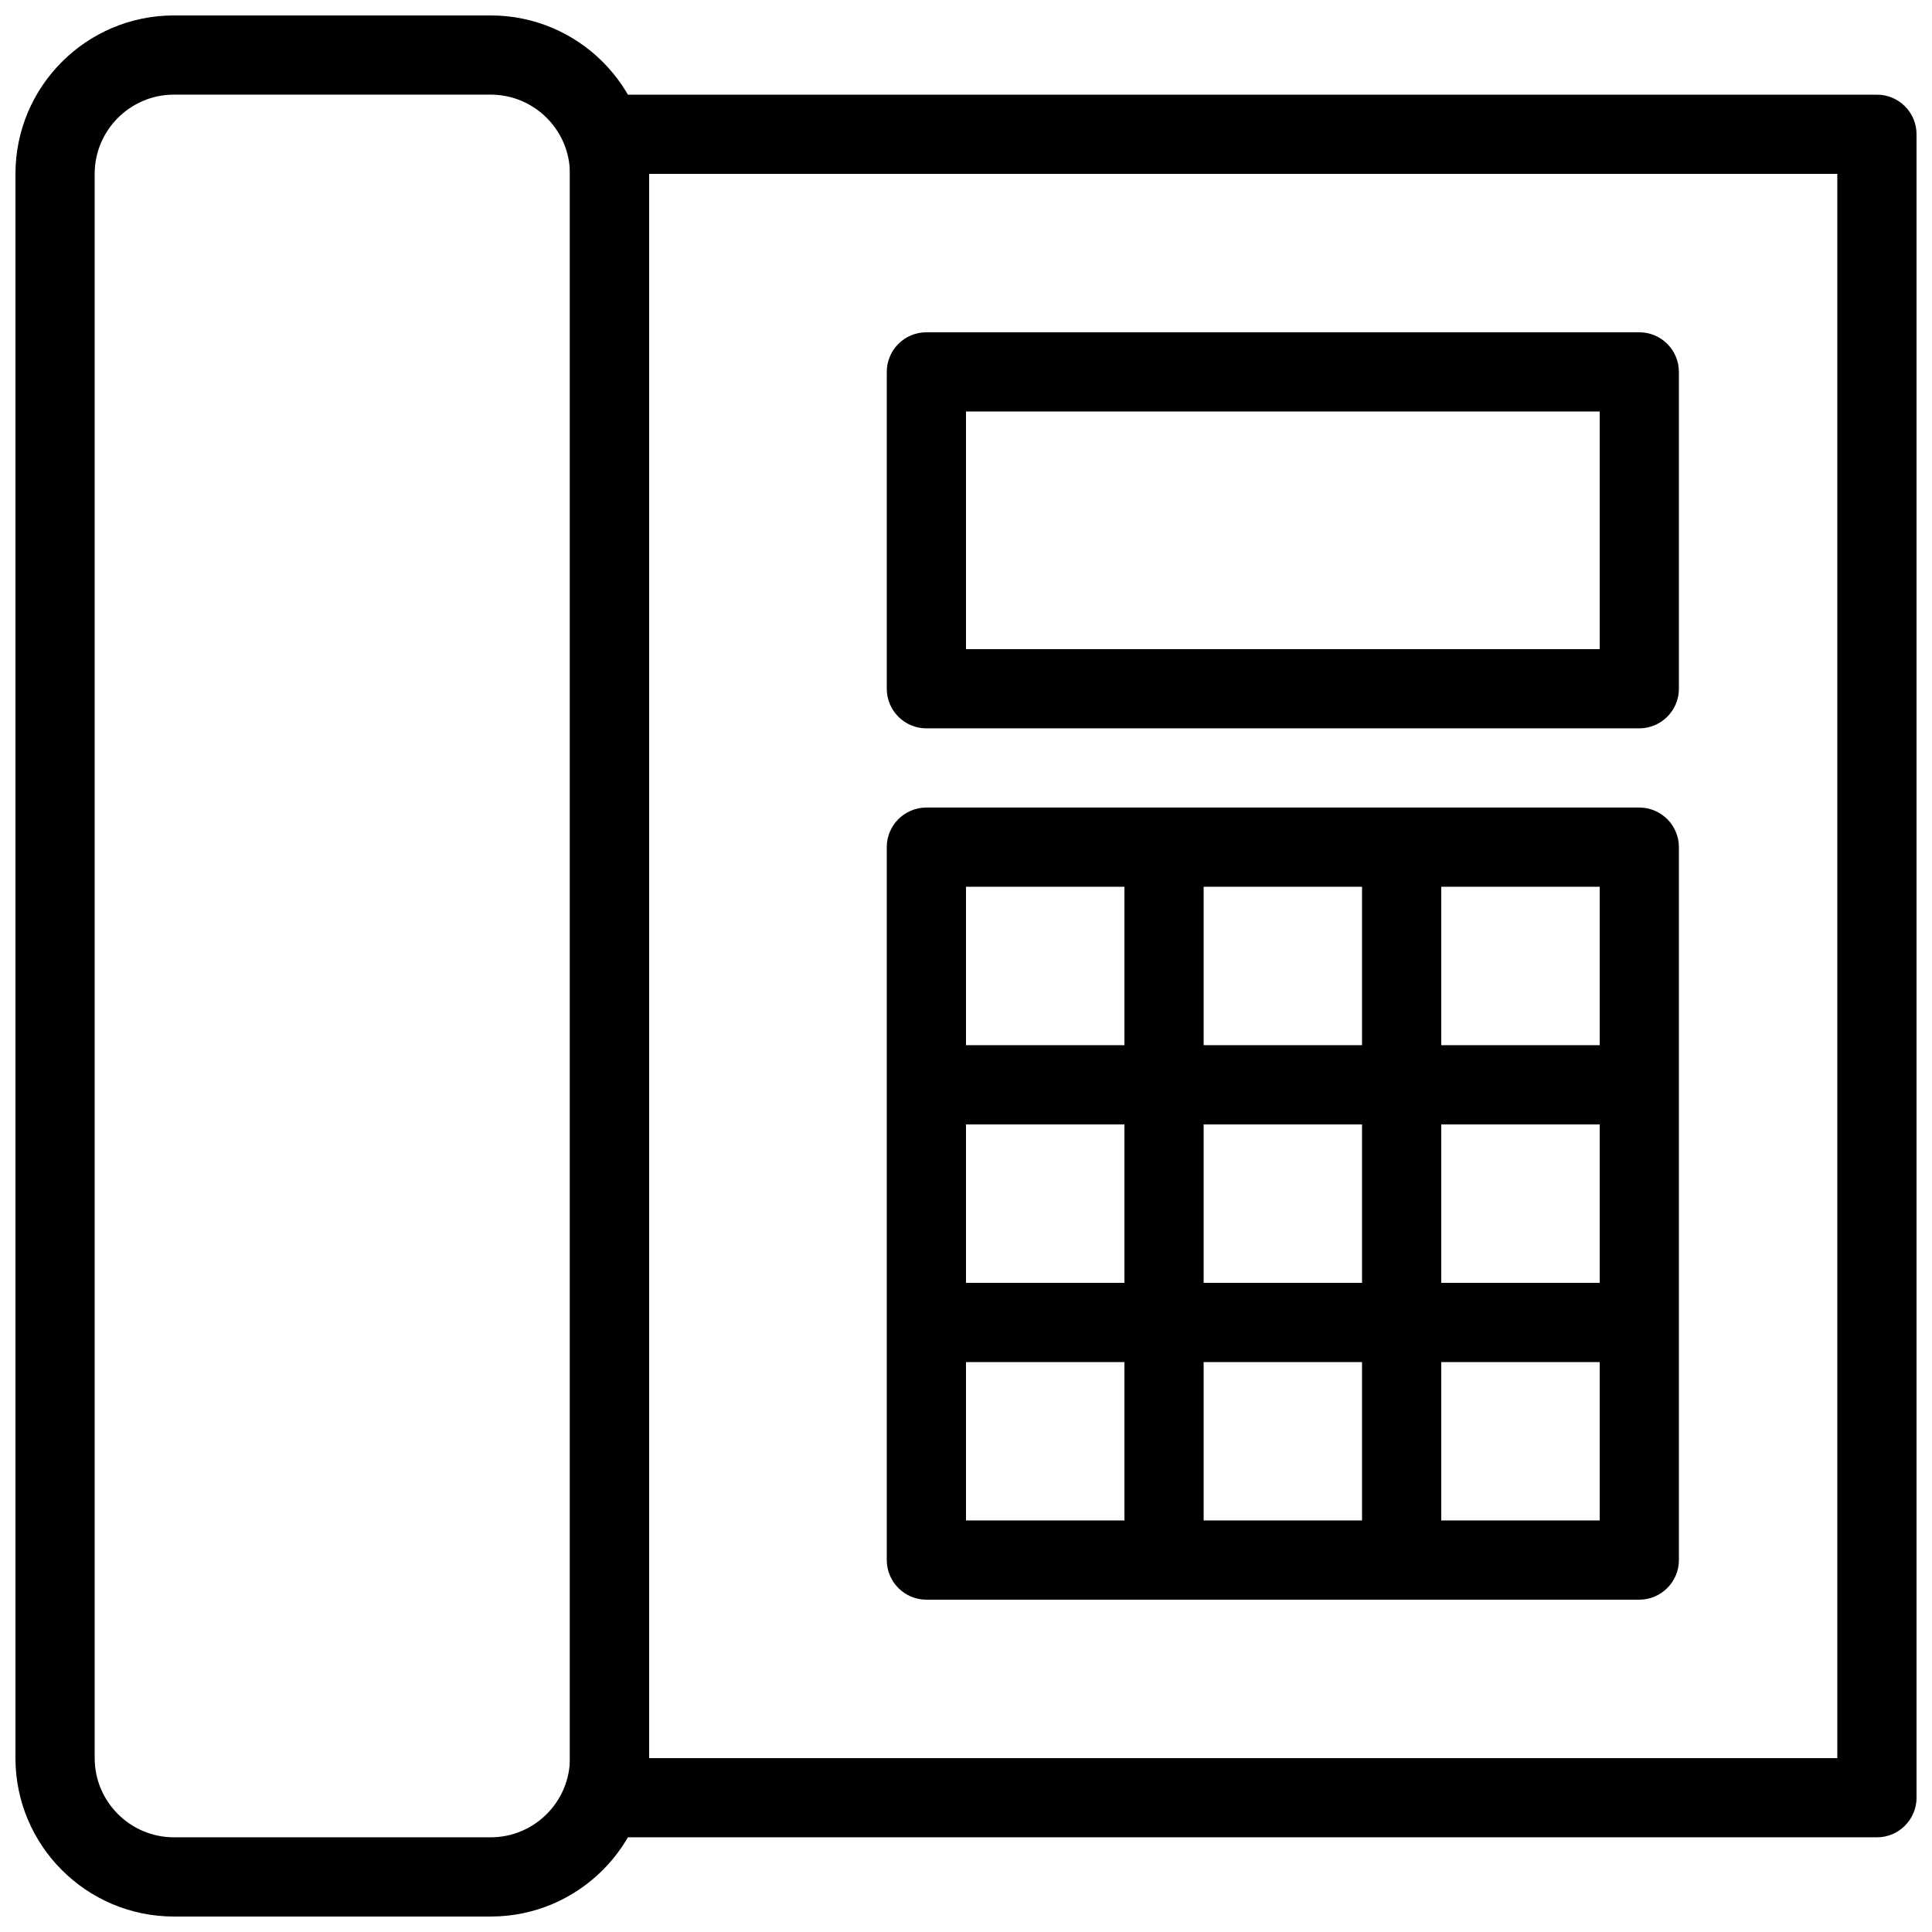
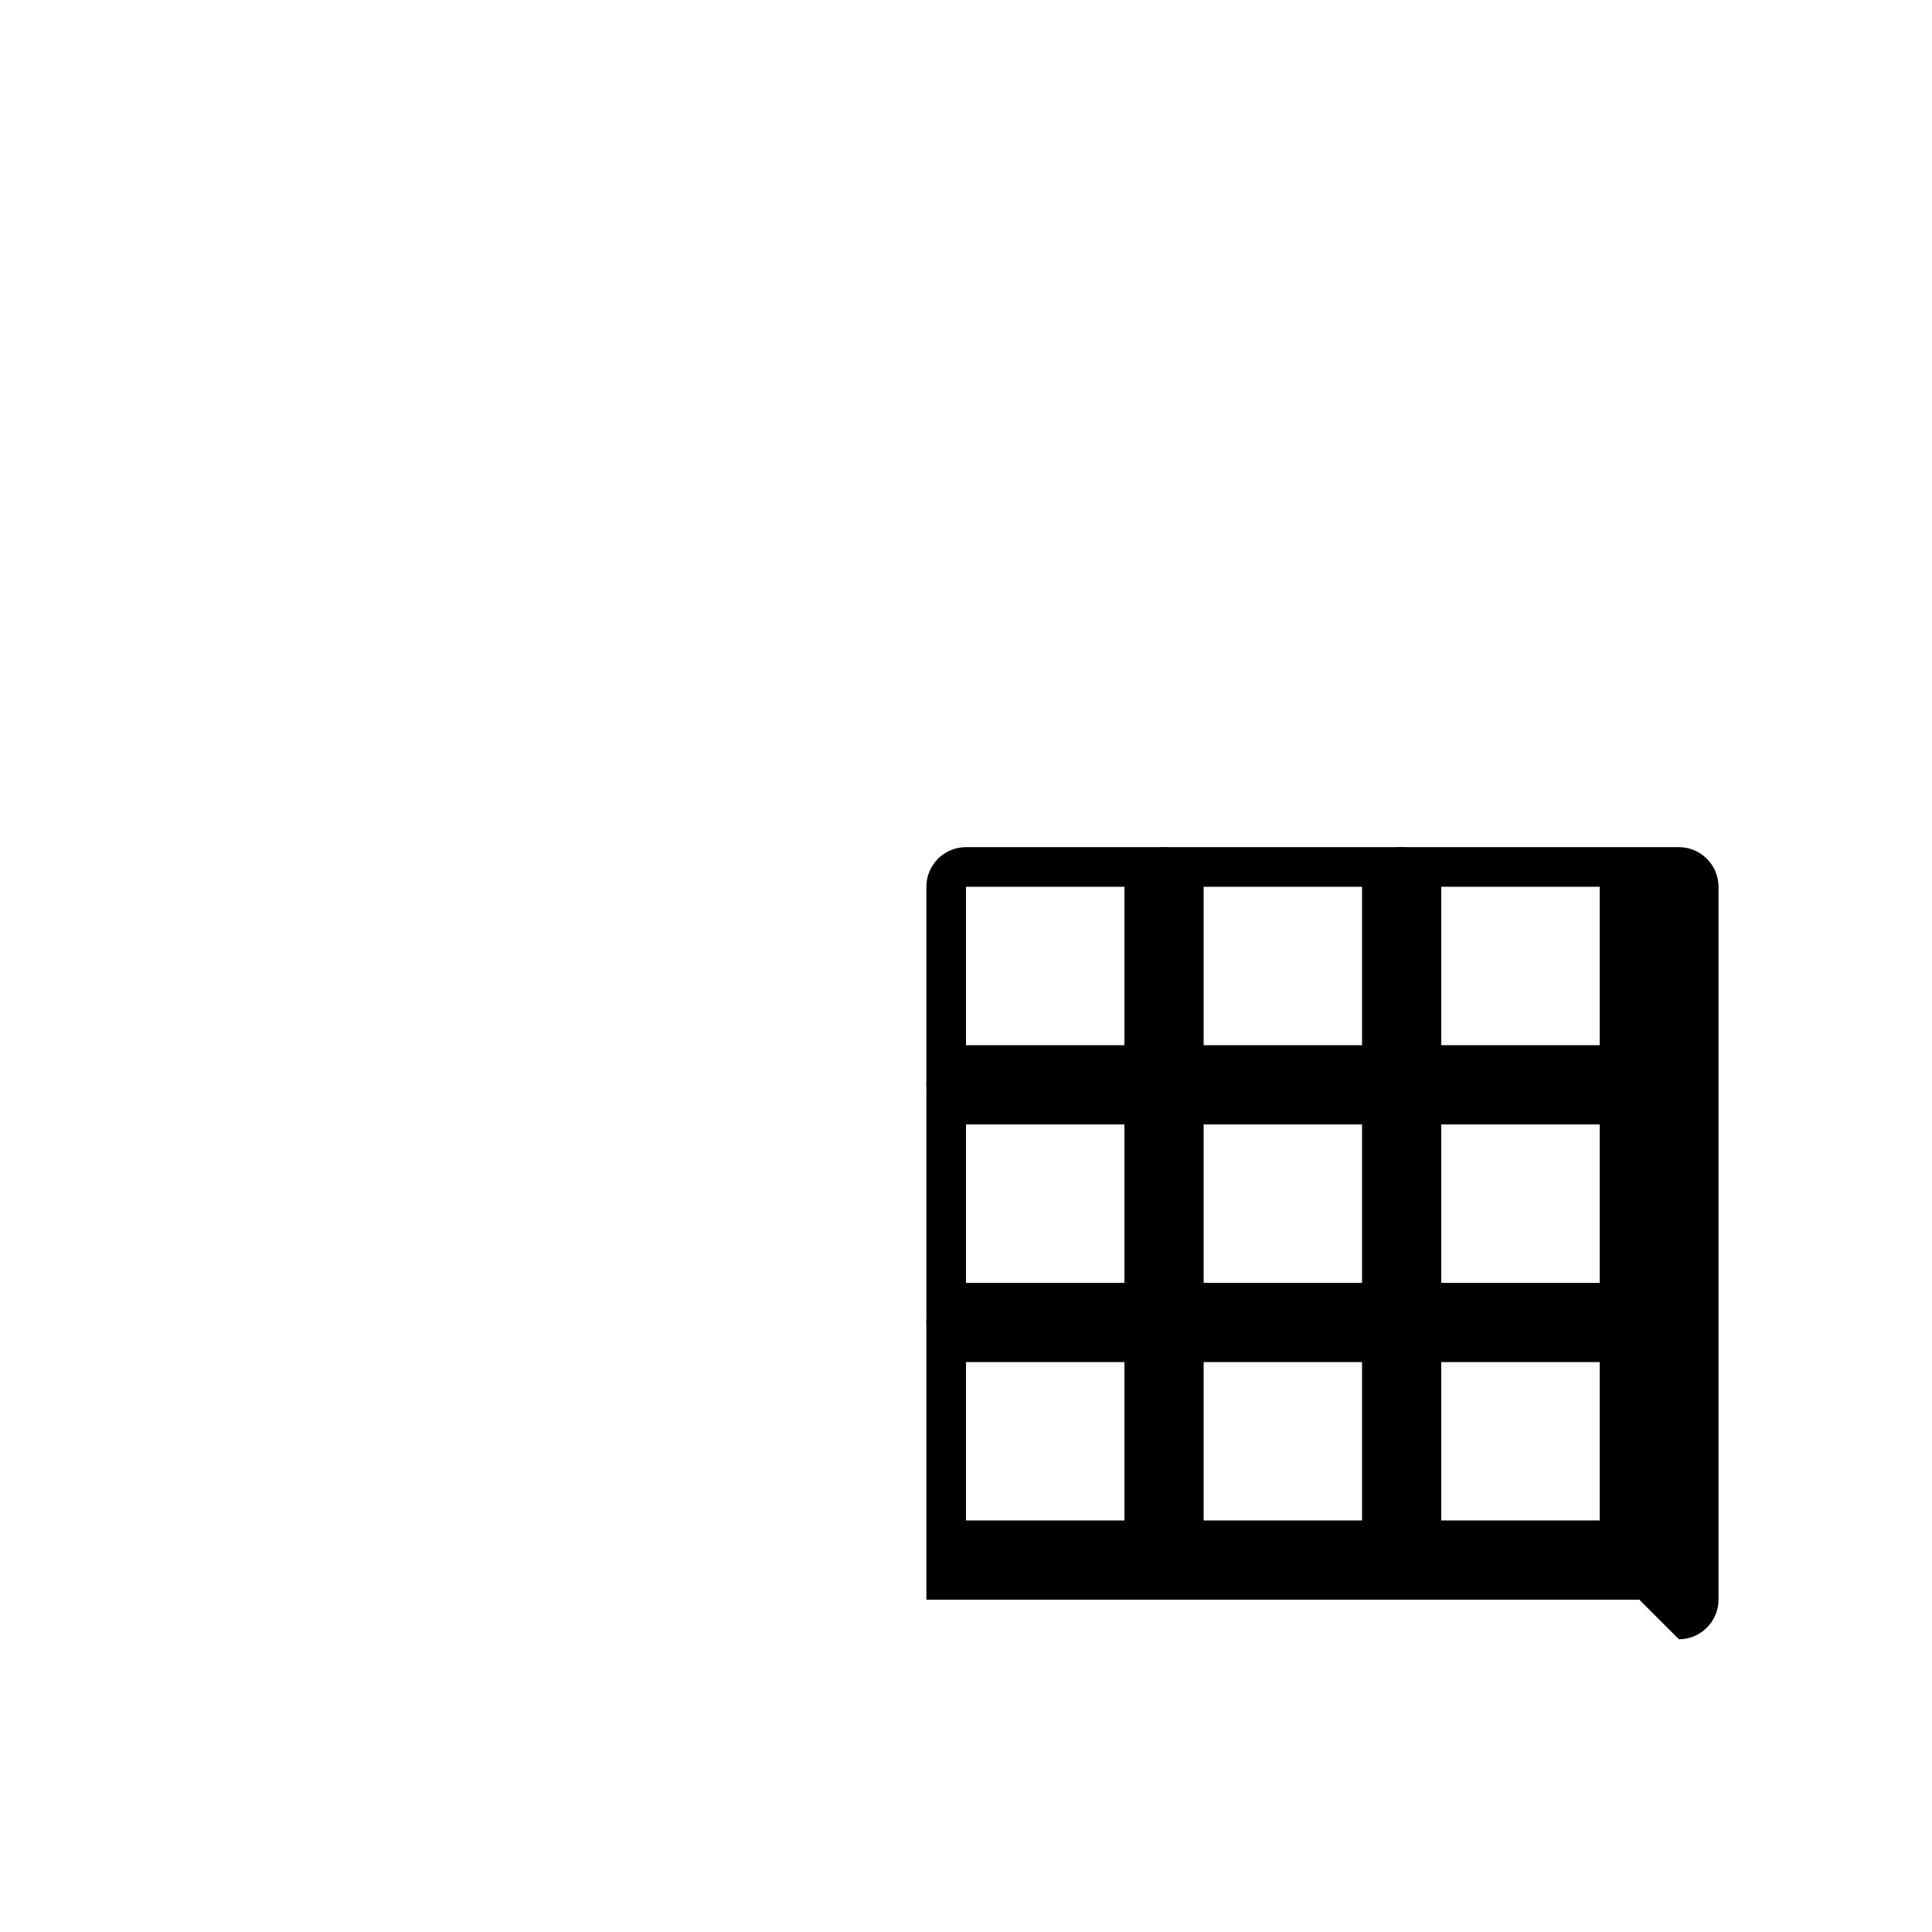
<svg xmlns="http://www.w3.org/2000/svg" width="800px" height="800px" version="1.1" viewBox="144 144 512 512">
  <defs>
    <clipPath id="b">
      <path d="m148.09 148.09h168.91v503.81h-168.91z" />
    </clipPath>
    <clipPath id="a">
-       <path d="m295 169h356.9v462h-356.9z" />
-     </clipPath>
+       </clipPath>
  </defs>
  <g clip-path="url(#b)">
-     <path d="m274.05 651.9h-83.969c-23.152 0-41.984-18.809-41.984-41.984v-419.84c0-23.176 18.828-41.984 41.984-41.984h83.969c23.152 0 41.984 18.809 41.984 41.984v419.84c0 23.176-18.828 41.984-41.984 41.984zm-83.969-482.82c-11.566 0-20.992 9.426-20.992 20.992v419.84c0 11.566 9.426 20.992 20.992 20.992h83.969c11.566 0 20.992-9.426 20.992-20.992v-419.84c0-11.566-9.426-20.992-20.992-20.992z" />
-   </g>
+     </g>
  <g clip-path="url(#a)">
    <path d="m641.41 630.91h-335.87c-5.793 0-10.496-4.723-10.496-10.496v-440.83c0-5.793 4.703-10.496 10.496-10.496h335.87c5.773 0 10.496 4.703 10.496 10.496v440.83c0 5.773-4.723 10.496-10.496 10.496zm-325.38-20.992h314.88v-419.84h-314.88z" />
  </g>
-   <path d="m578.43 337.02h-188.93c-5.793 0-10.496-4.703-10.496-10.496v-83.969c0-5.793 4.703-10.496 10.496-10.496h188.93c5.773 0 10.496 4.703 10.496 10.496v83.969c0 5.793-4.723 10.496-10.496 10.496zm-178.43-20.992h167.94v-62.977h-167.94z" />
  <path d="m452.48 557.44c-5.773 0-10.496-4.723-10.496-10.496v-167.94c0-5.793 4.723-10.496 10.496-10.496 5.773 0 10.496 4.703 10.496 10.496v167.94c0 5.773-4.723 10.496-10.496 10.496z" />
  <path d="m515.45 557.44c-5.773 0-10.496-4.723-10.496-10.496v-167.94c0-5.793 4.723-10.496 10.496-10.496s10.496 4.703 10.496 10.496v167.94c0 5.773-4.723 10.496-10.496 10.496z" />
  <path d="m567.93 441.98h-167.94c-5.793 0-10.496-4.723-10.496-10.496 0-5.773 4.703-10.496 10.496-10.496h167.94c5.773 0 10.496 4.723 10.496 10.496 0 5.773-4.723 10.496-10.496 10.496z" />
  <path d="m567.93 504.96h-167.94c-5.793 0-10.496-4.723-10.496-10.496 0-5.773 4.703-10.496 10.496-10.496h167.94c5.773 0 10.496 4.723 10.496 10.496 0 5.773-4.723 10.496-10.496 10.496z" />
-   <path d="m578.43 567.93h-188.93c-5.793 0-10.496-4.723-10.496-10.496v-188.93c0-5.793 4.703-10.496 10.496-10.496h188.93c5.773 0 10.496 4.703 10.496 10.496v188.93c0 5.773-4.723 10.496-10.496 10.496zm-178.43-20.992h167.94v-167.94h-167.94z" />
+   <path d="m578.43 567.93h-188.93v-188.93c0-5.793 4.703-10.496 10.496-10.496h188.93c5.773 0 10.496 4.703 10.496 10.496v188.93c0 5.773-4.723 10.496-10.496 10.496zm-178.43-20.992h167.94v-167.94h-167.94z" />
</svg>